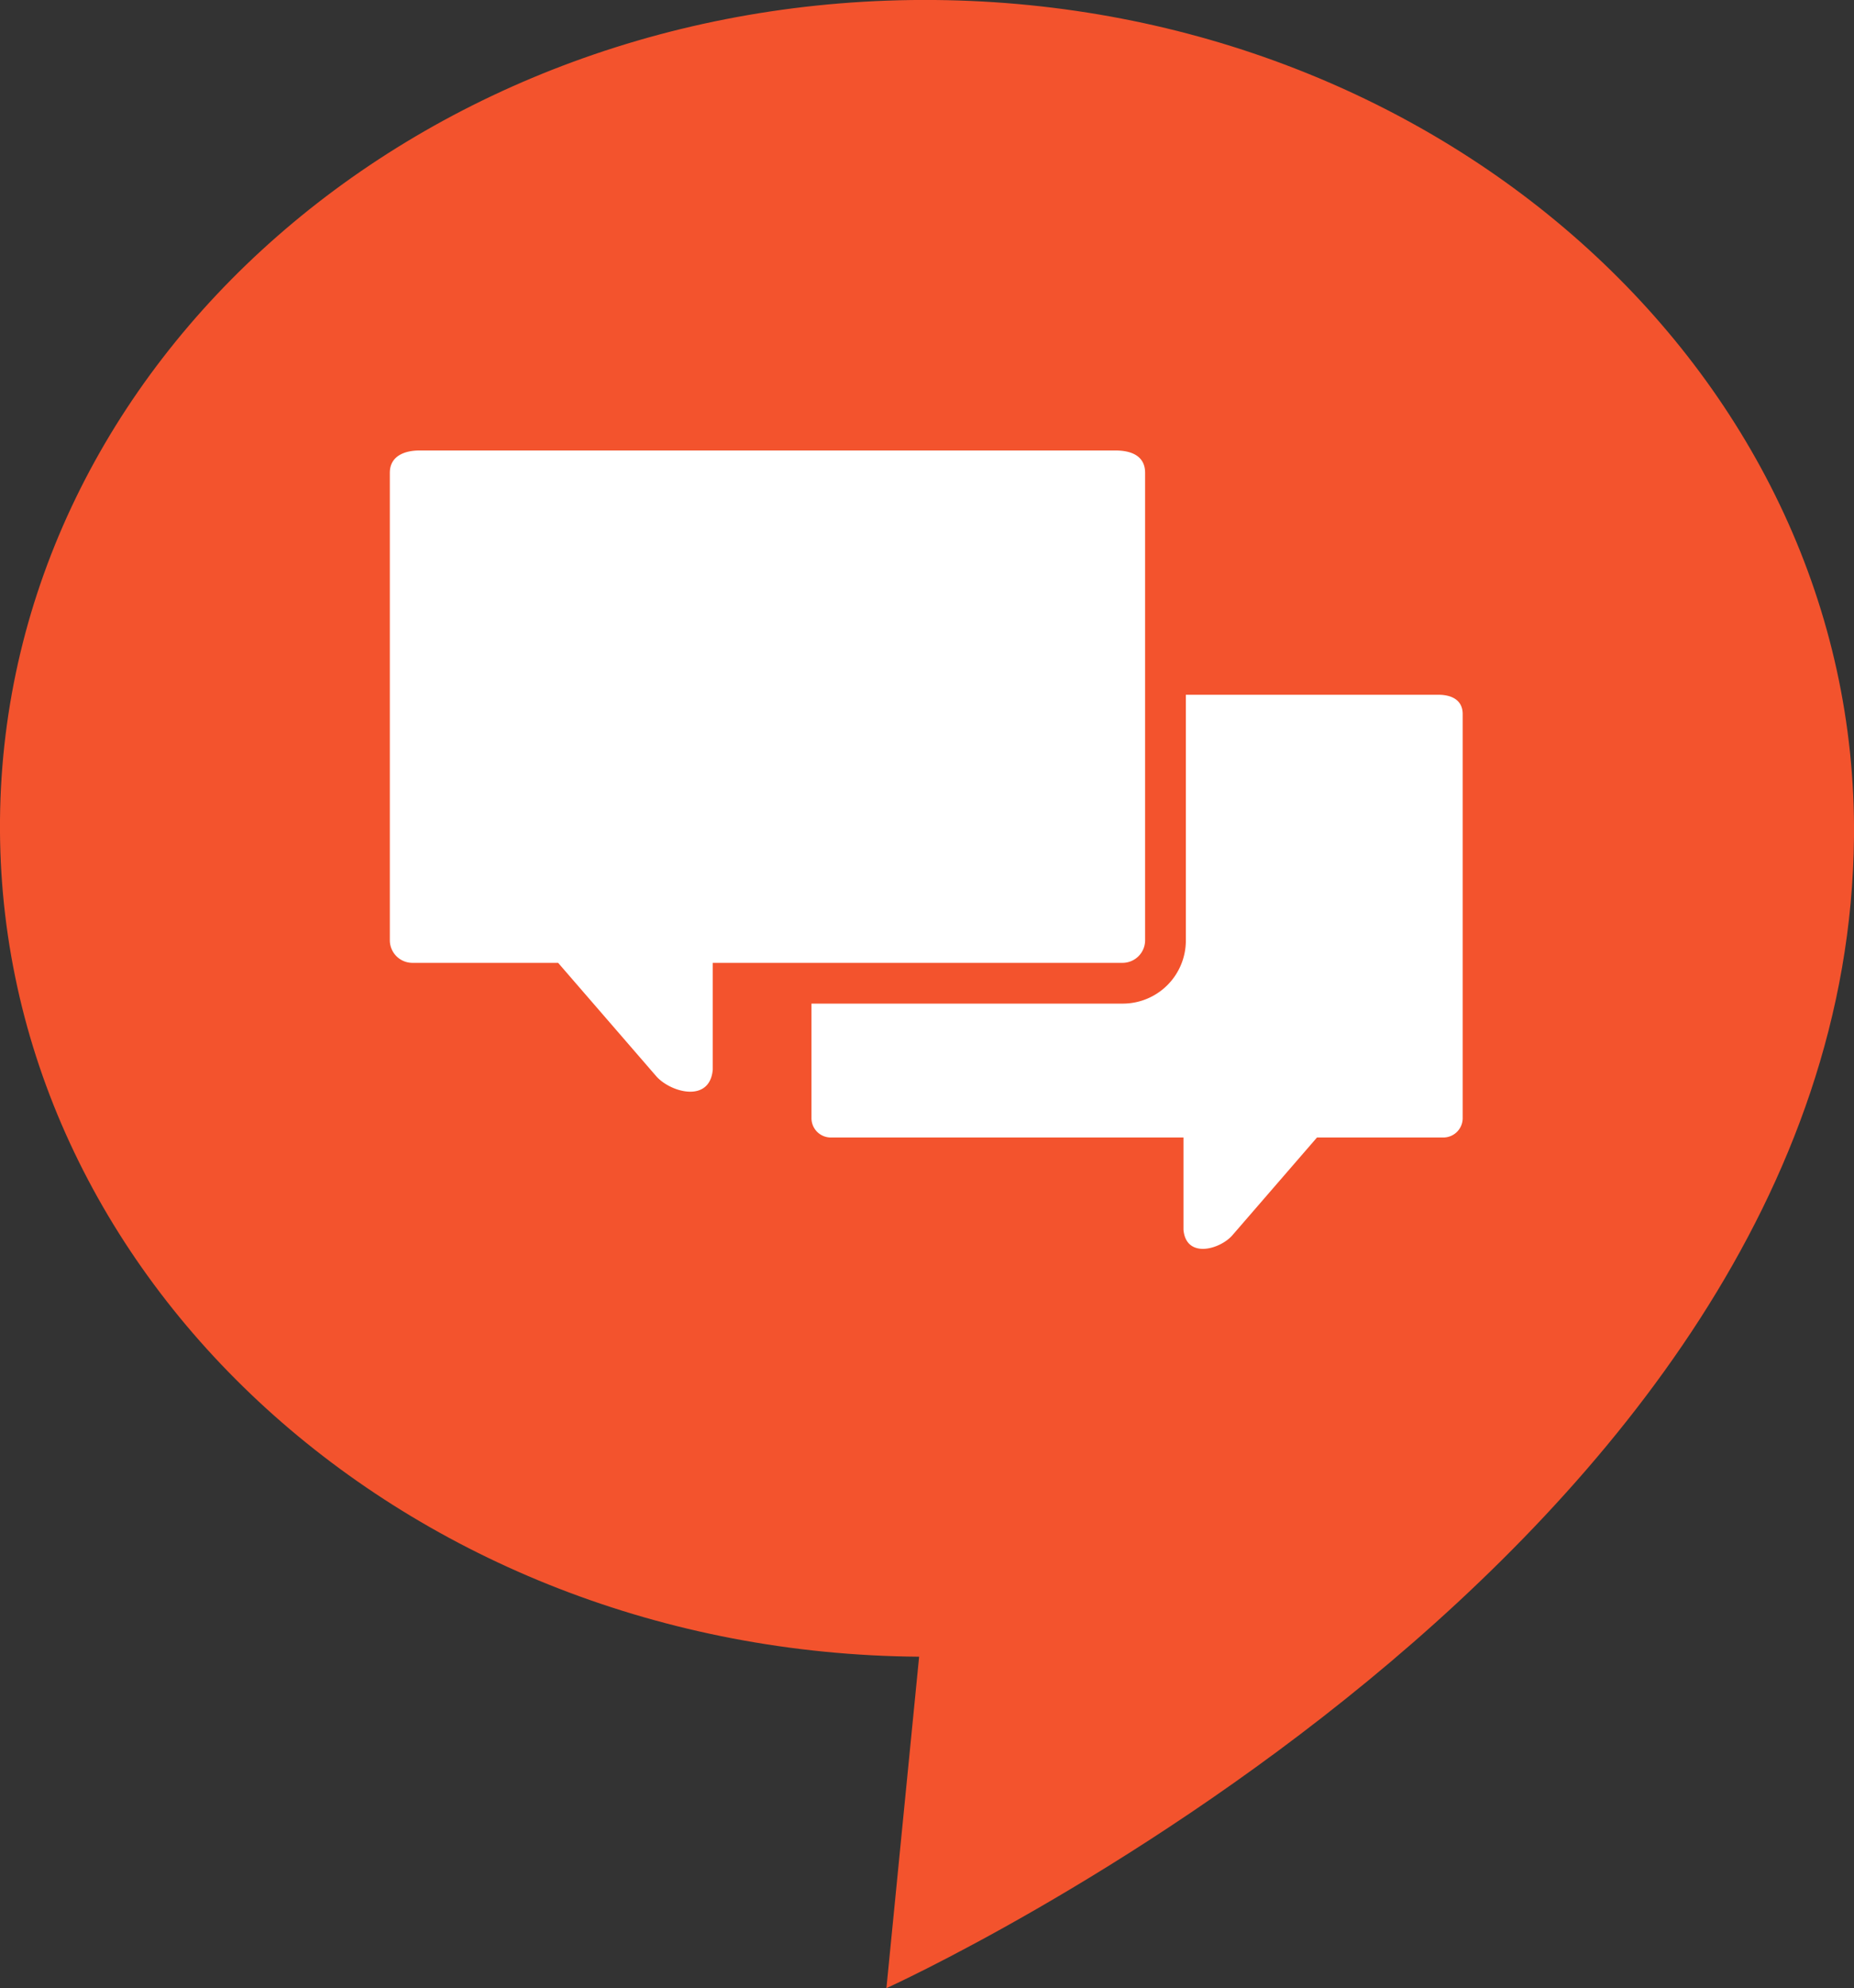
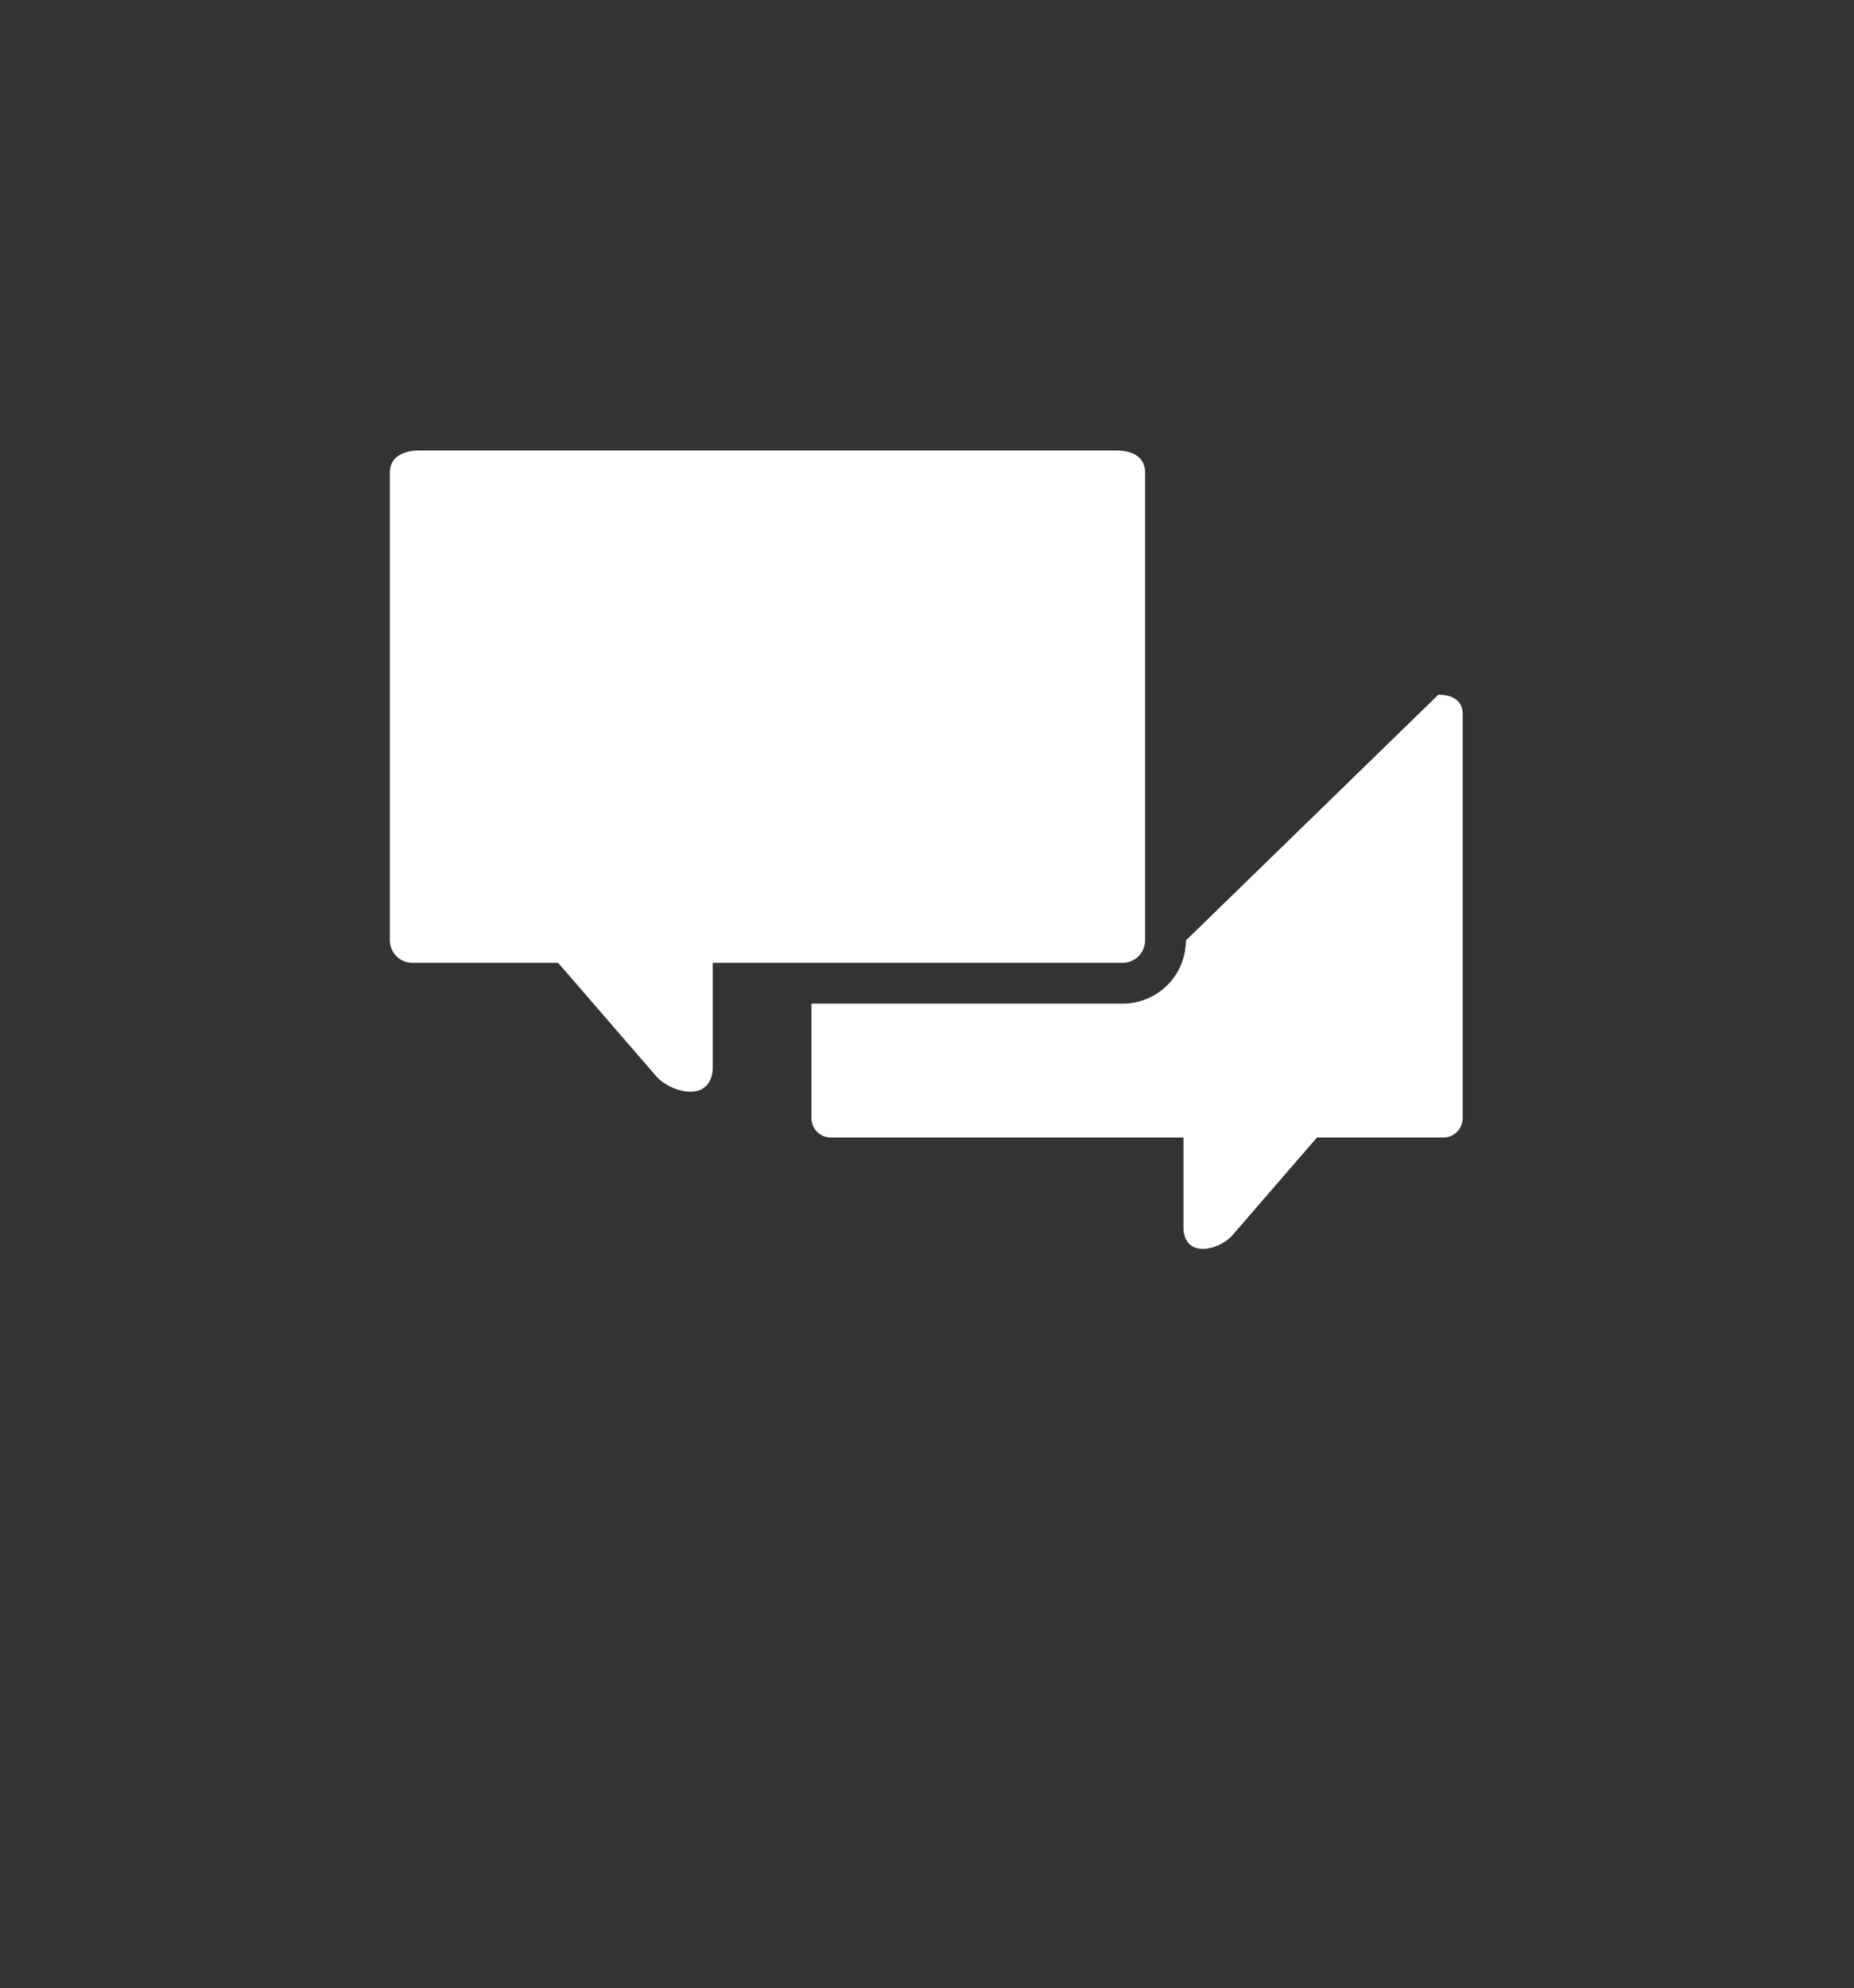
<svg xmlns="http://www.w3.org/2000/svg" id="Ebene_1" data-name="Ebene 1" viewBox="0 0 62.35 66.82">
  <rect x="0" y="0" width="62.35" height="66.82" fill="#333333" stroke="none" />
  <defs>
    <style>.cls-1{fill:#f3532d;}.cls-2{fill:#fff;fill-rule:evenodd;}</style>
  </defs>
  <title>ast</title>
-   <path class="cls-1" d="M31.44,0C14.22-.16.14,12.17,0,27.55s13.7,28,30.91,28.13l-1.1,11.14S62.12,52.19,62.35,28.13C62.49,12.76,48.65.16,31.44,0Z" />
-   <path class="cls-2" d="M48.37,23.35c.44,0,.82.17.82.65V37.58a.65.65,0,0,1-.65.65H44.29l-2.84,3.28c-.41.48-1.56.81-1.65-.18v-3.1H27.94a.65.65,0,0,1-.65-.65V33.73H37.76a2.12,2.12,0,0,0,2.12-2.12V23.35ZM14.11,15.14c-.51,0-1,.19-1,.75V31.61a.76.76,0,0,0,.75.75h4.91l3.29,3.8c.47.55,1.81.93,1.91-.21V32.36H37.76a.76.76,0,0,0,.75-.75V15.89c0-.56-.45-.75-1-.75Z" />
+   <path class="cls-2" d="M48.37,23.35c.44,0,.82.17.82.65V37.58a.65.65,0,0,1-.65.65H44.29l-2.84,3.28c-.41.48-1.56.81-1.65-.18v-3.1H27.94a.65.65,0,0,1-.65-.65V33.73H37.76a2.12,2.12,0,0,0,2.12-2.12ZM14.11,15.14c-.51,0-1,.19-1,.75V31.61a.76.76,0,0,0,.75.75h4.91l3.29,3.8c.47.55,1.81.93,1.91-.21V32.36H37.76a.76.76,0,0,0,.75-.75V15.89c0-.56-.45-.75-1-.75Z" />
</svg>